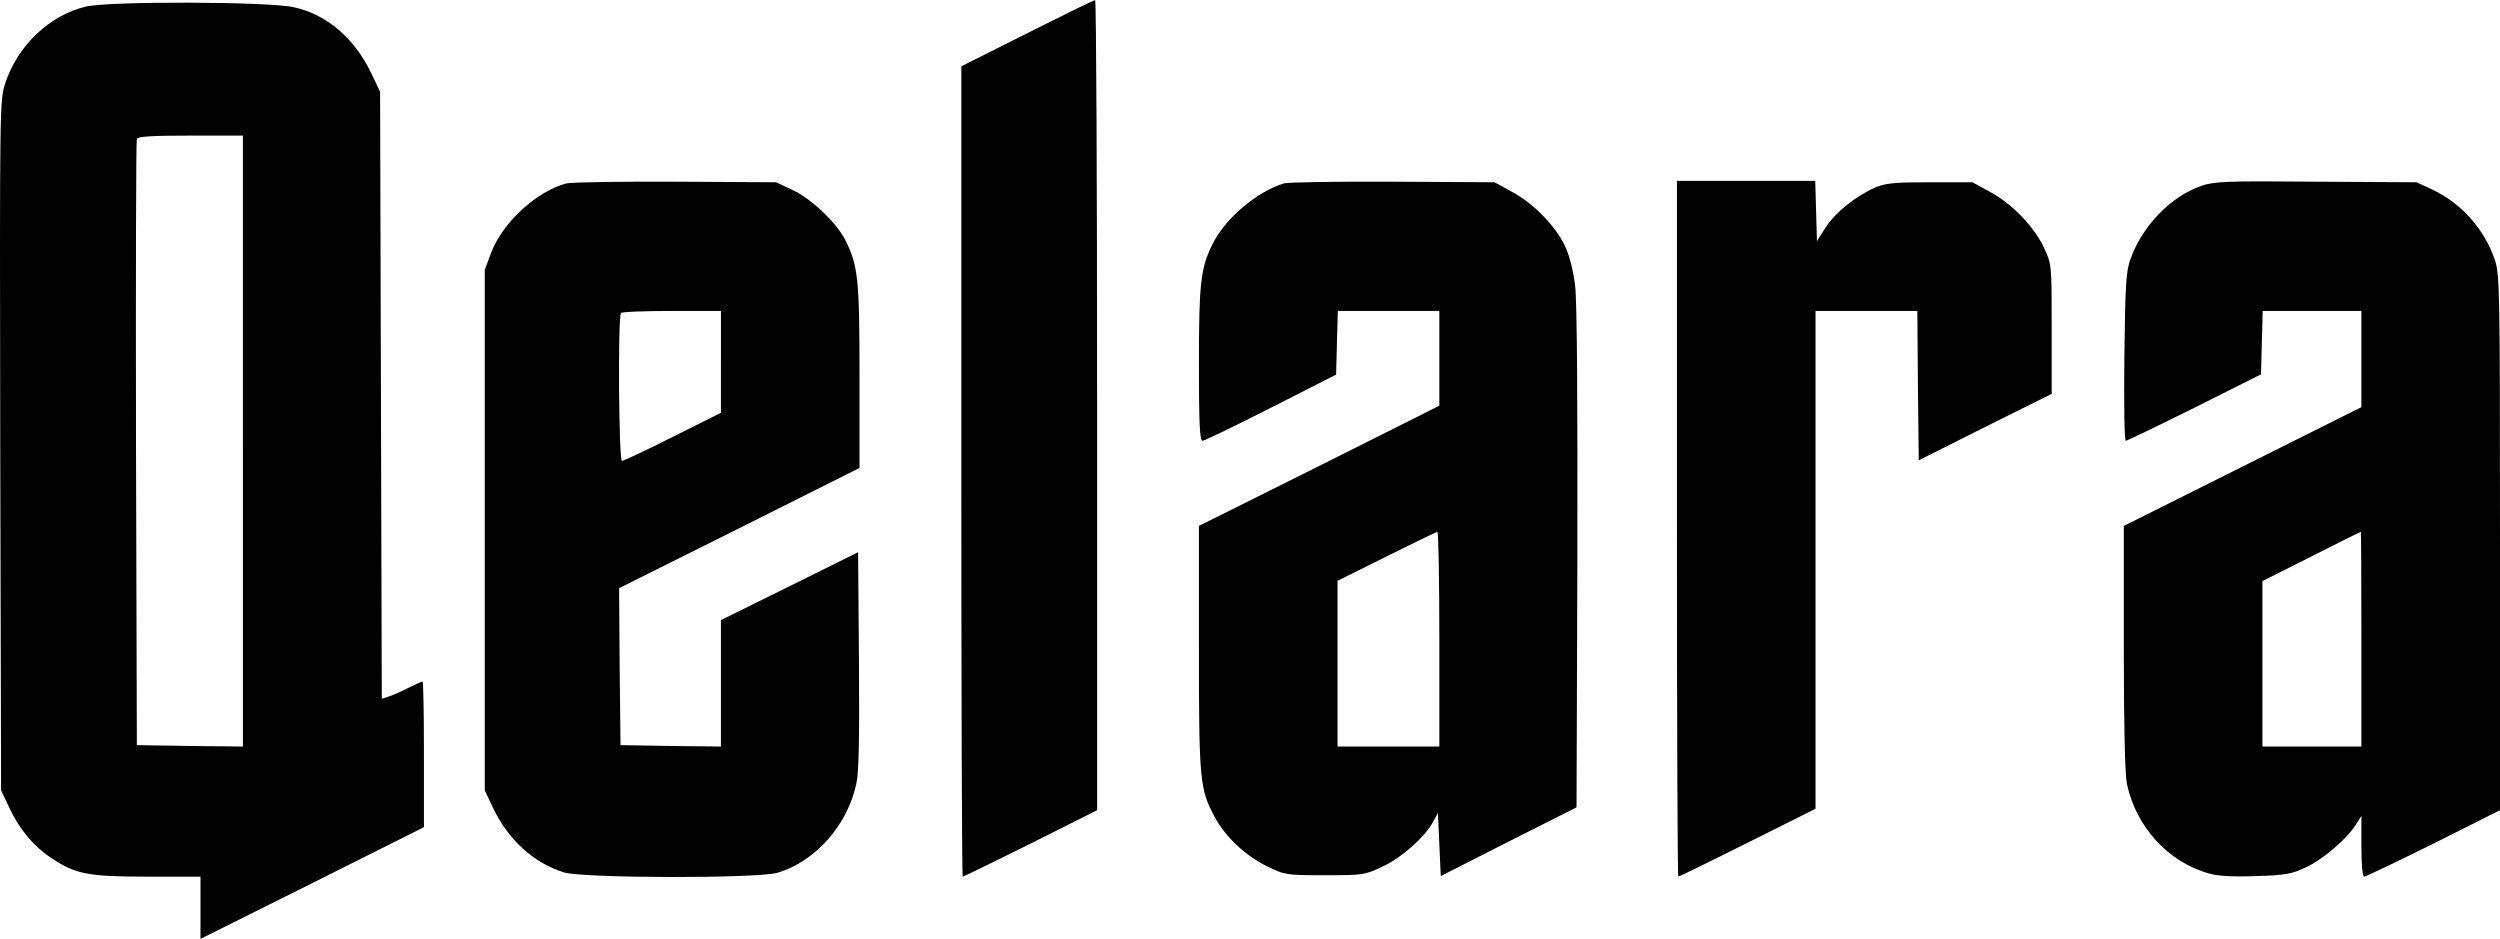
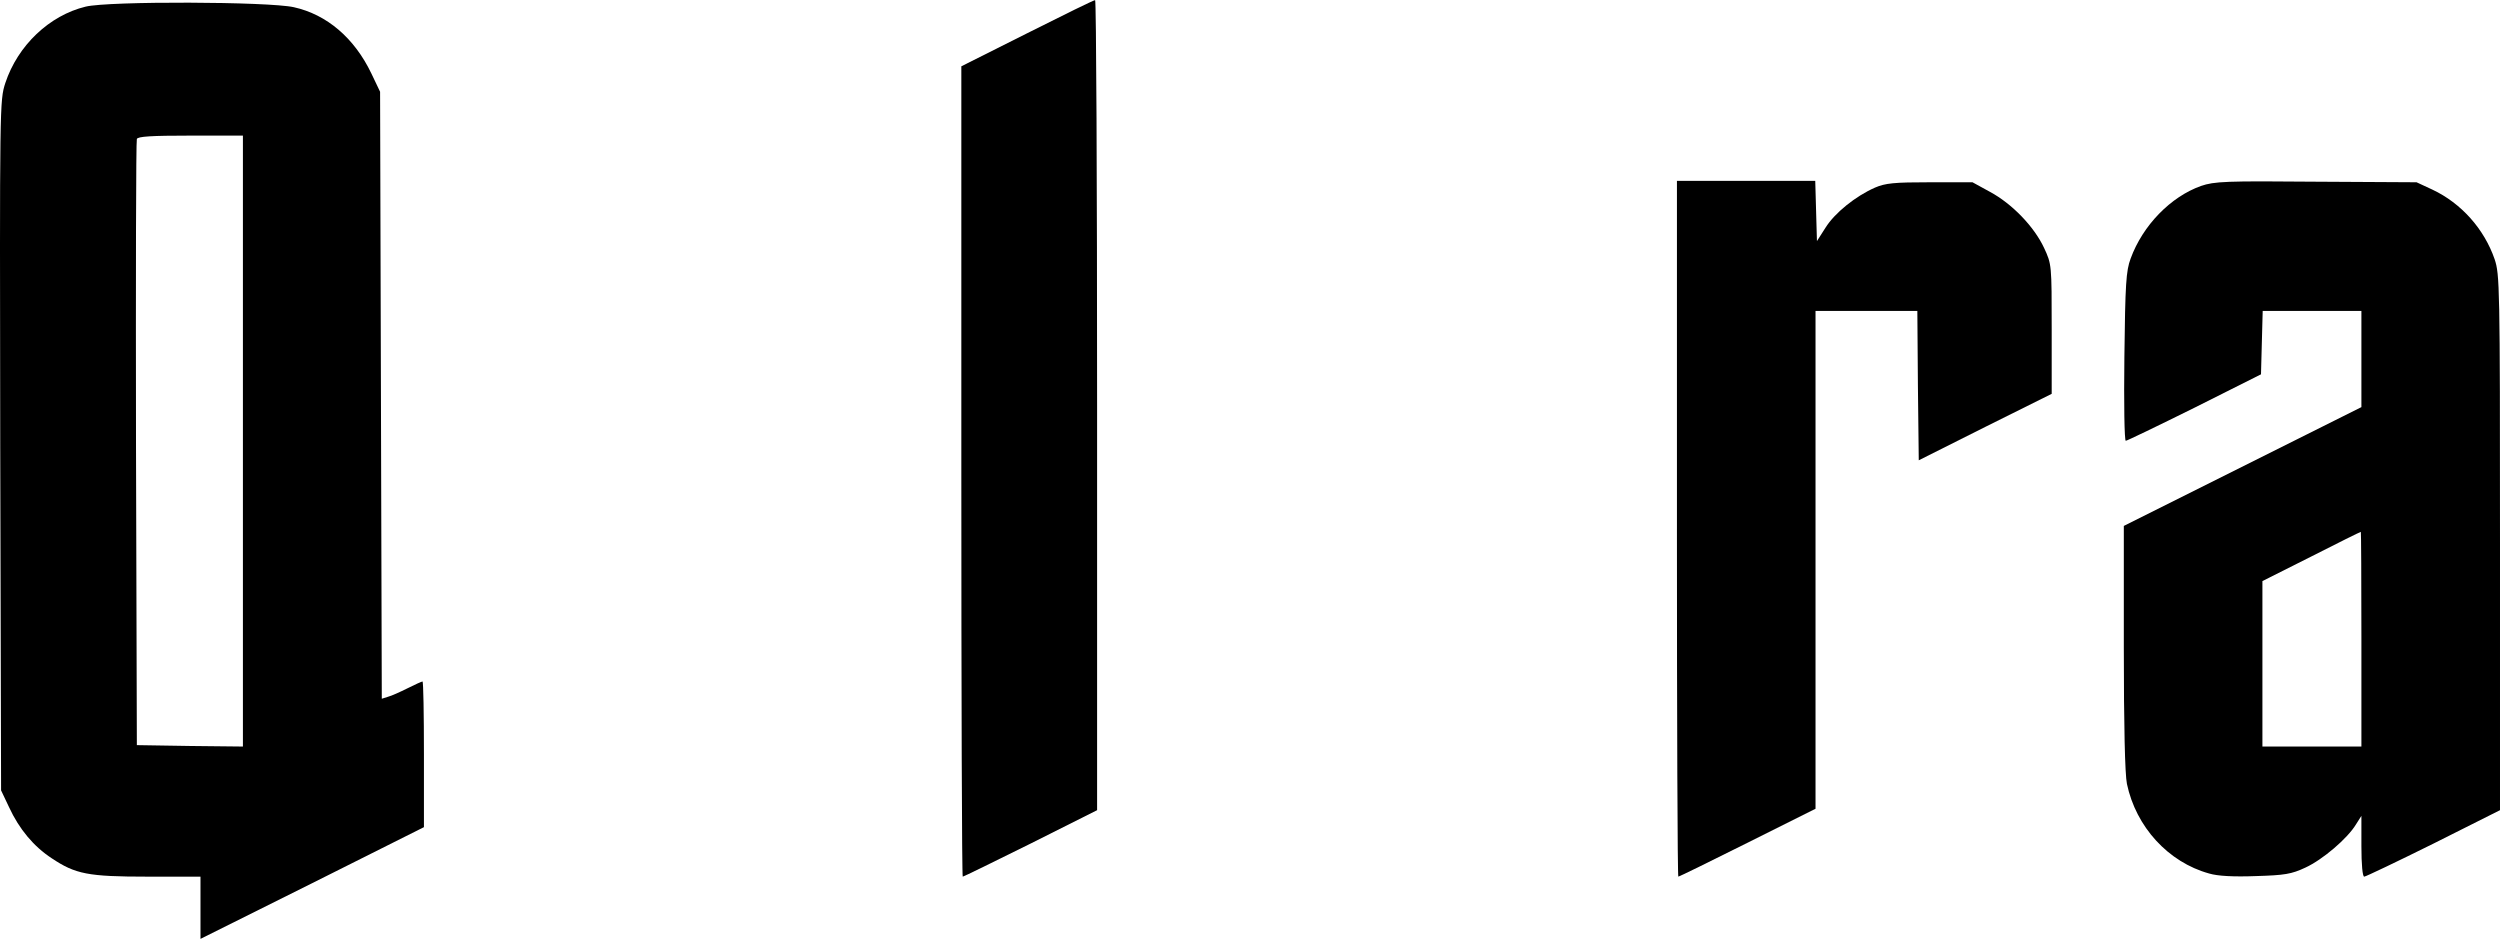
<svg xmlns="http://www.w3.org/2000/svg" preserveAspectRatio="xMidYMid meet" viewBox="0 0 883.884 331.94" height="331.94pt" width="883.884pt" version="1.0">
  <g stroke="none" fill="#000000" transform="translate(-70.116,708.943) scale(0.1,-0.1)">
    <path d="M4333 6972 l-233 -117 0 -1432 c0 -788 2 -1433 5 -1433 3 0 111 53 240 117 l235 118 0 1432 c0 788 -3 1433 -7 1432 -5 0 -113 -53 -240 -117z" />
    <path d="M1004 7066 c-128 -31 -240 -137 -284 -270 -20 -62 -20 -71 -18 -1282 l3 -1219 28 -59 c36 -78 87 -139 151 -181 84 -56 128 -65 339 -65 l187 0 0 -110 0 -110 395 197 395 198 0 257 c0 142 -2 258 -5 258 -3 0 -27 -11 -53 -24 -26 -13 -57 -27 -69 -30 l-22 -7 -3 1073 -3 1073 -31 65 c-60 125 -157 208 -274 234 -89 20 -655 22 -736 2z m556 -1536 l0 -1080 -187 2 -188 3 -3 1065 c-1 586 0 1071 3 1078 3 9 51 12 190 12 l185 0 0 -1080z" />
-     <path d="M2704 6441 c-103 -26 -225 -137 -266 -244 l-23 -62 0 -920 0 -920 28 -59 c53 -114 145 -198 252 -231 70 -21 687 -22 756 -1 135 41 247 169 278 316 9 38 11 173 9 436 l-3 381 -242 -120 -243 -120 0 -224 0 -223 -177 2 -178 3 -3 277 -2 278 425 212 425 213 0 325 c0 346 -5 391 -51 482 -31 61 -120 145 -186 176 l-58 27 -355 2 c-195 1 -369 -2 -386 -6z m546 -631 l0 -180 -170 -85 c-93 -47 -174 -85 -180 -85 -11 0 -15 512 -3 523 3 4 84 7 180 7 l173 0 0 -180z" />
-     <path d="M5240 6441 c-96 -30 -204 -122 -249 -209 -45 -88 -51 -140 -51 -429 0 -212 3 -273 13 -272 6 0 116 53 242 117 l230 117 3 113 3 112 179 0 180 0 0 -168 0 -167 -425 -213 -425 -212 0 -433 c0 -470 3 -499 57 -598 37 -69 108 -135 183 -172 63 -31 67 -32 205 -32 136 0 142 1 205 31 68 32 148 103 178 158 l17 31 5 -111 5 -112 240 122 240 121 3 880 c1 544 -1 912 -8 964 -5 48 -20 106 -34 137 -33 72 -112 154 -189 195 l-62 34 -360 2 c-198 1 -371 -2 -385 -6z m550 -1611 l0 -380 -180 0 -180 0 0 293 0 293 173 86 c94 47 175 86 180 87 4 1 7 -170 7 -379z" />
    <path d="M6630 5220 c0 -676 2 -1230 5 -1230 3 0 113 54 245 120 l240 120 0 880 0 880 180 0 180 0 2 -264 3 -264 235 118 235 117 0 229 c0 228 0 229 -27 287 -35 75 -113 156 -191 198 l-62 34 -150 0 c-127 0 -158 -3 -195 -19 -68 -30 -142 -89 -175 -142 l-30 -47 -3 106 -3 107 -244 0 -245 0 0 -1230z" />
    <path d="M8483 6432 c-107 -38 -206 -139 -249 -257 -16 -43 -19 -89 -22 -347 -2 -164 0 -298 5 -297 4 0 114 53 243 117 l235 118 3 112 3 112 174 0 175 0 0 -170 0 -170 -420 -210 -420 -210 0 -430 c0 -277 4 -448 11 -482 32 -152 146 -277 291 -317 30 -9 87 -12 165 -9 102 3 126 7 175 30 61 28 149 103 179 153 l19 30 0 -107 c0 -65 4 -108 10 -108 5 0 116 53 245 117 l235 118 0 946 c0 910 -1 948 -19 1002 -37 107 -118 198 -220 246 l-56 26 -355 2 c-321 3 -360 1 -407 -15z m567 -1602 l0 -380 -175 0 -175 0 0 293 0 292 173 87 c94 48 173 87 175 87 1 1 2 -170 2 -379z" />
  </g>
</svg>